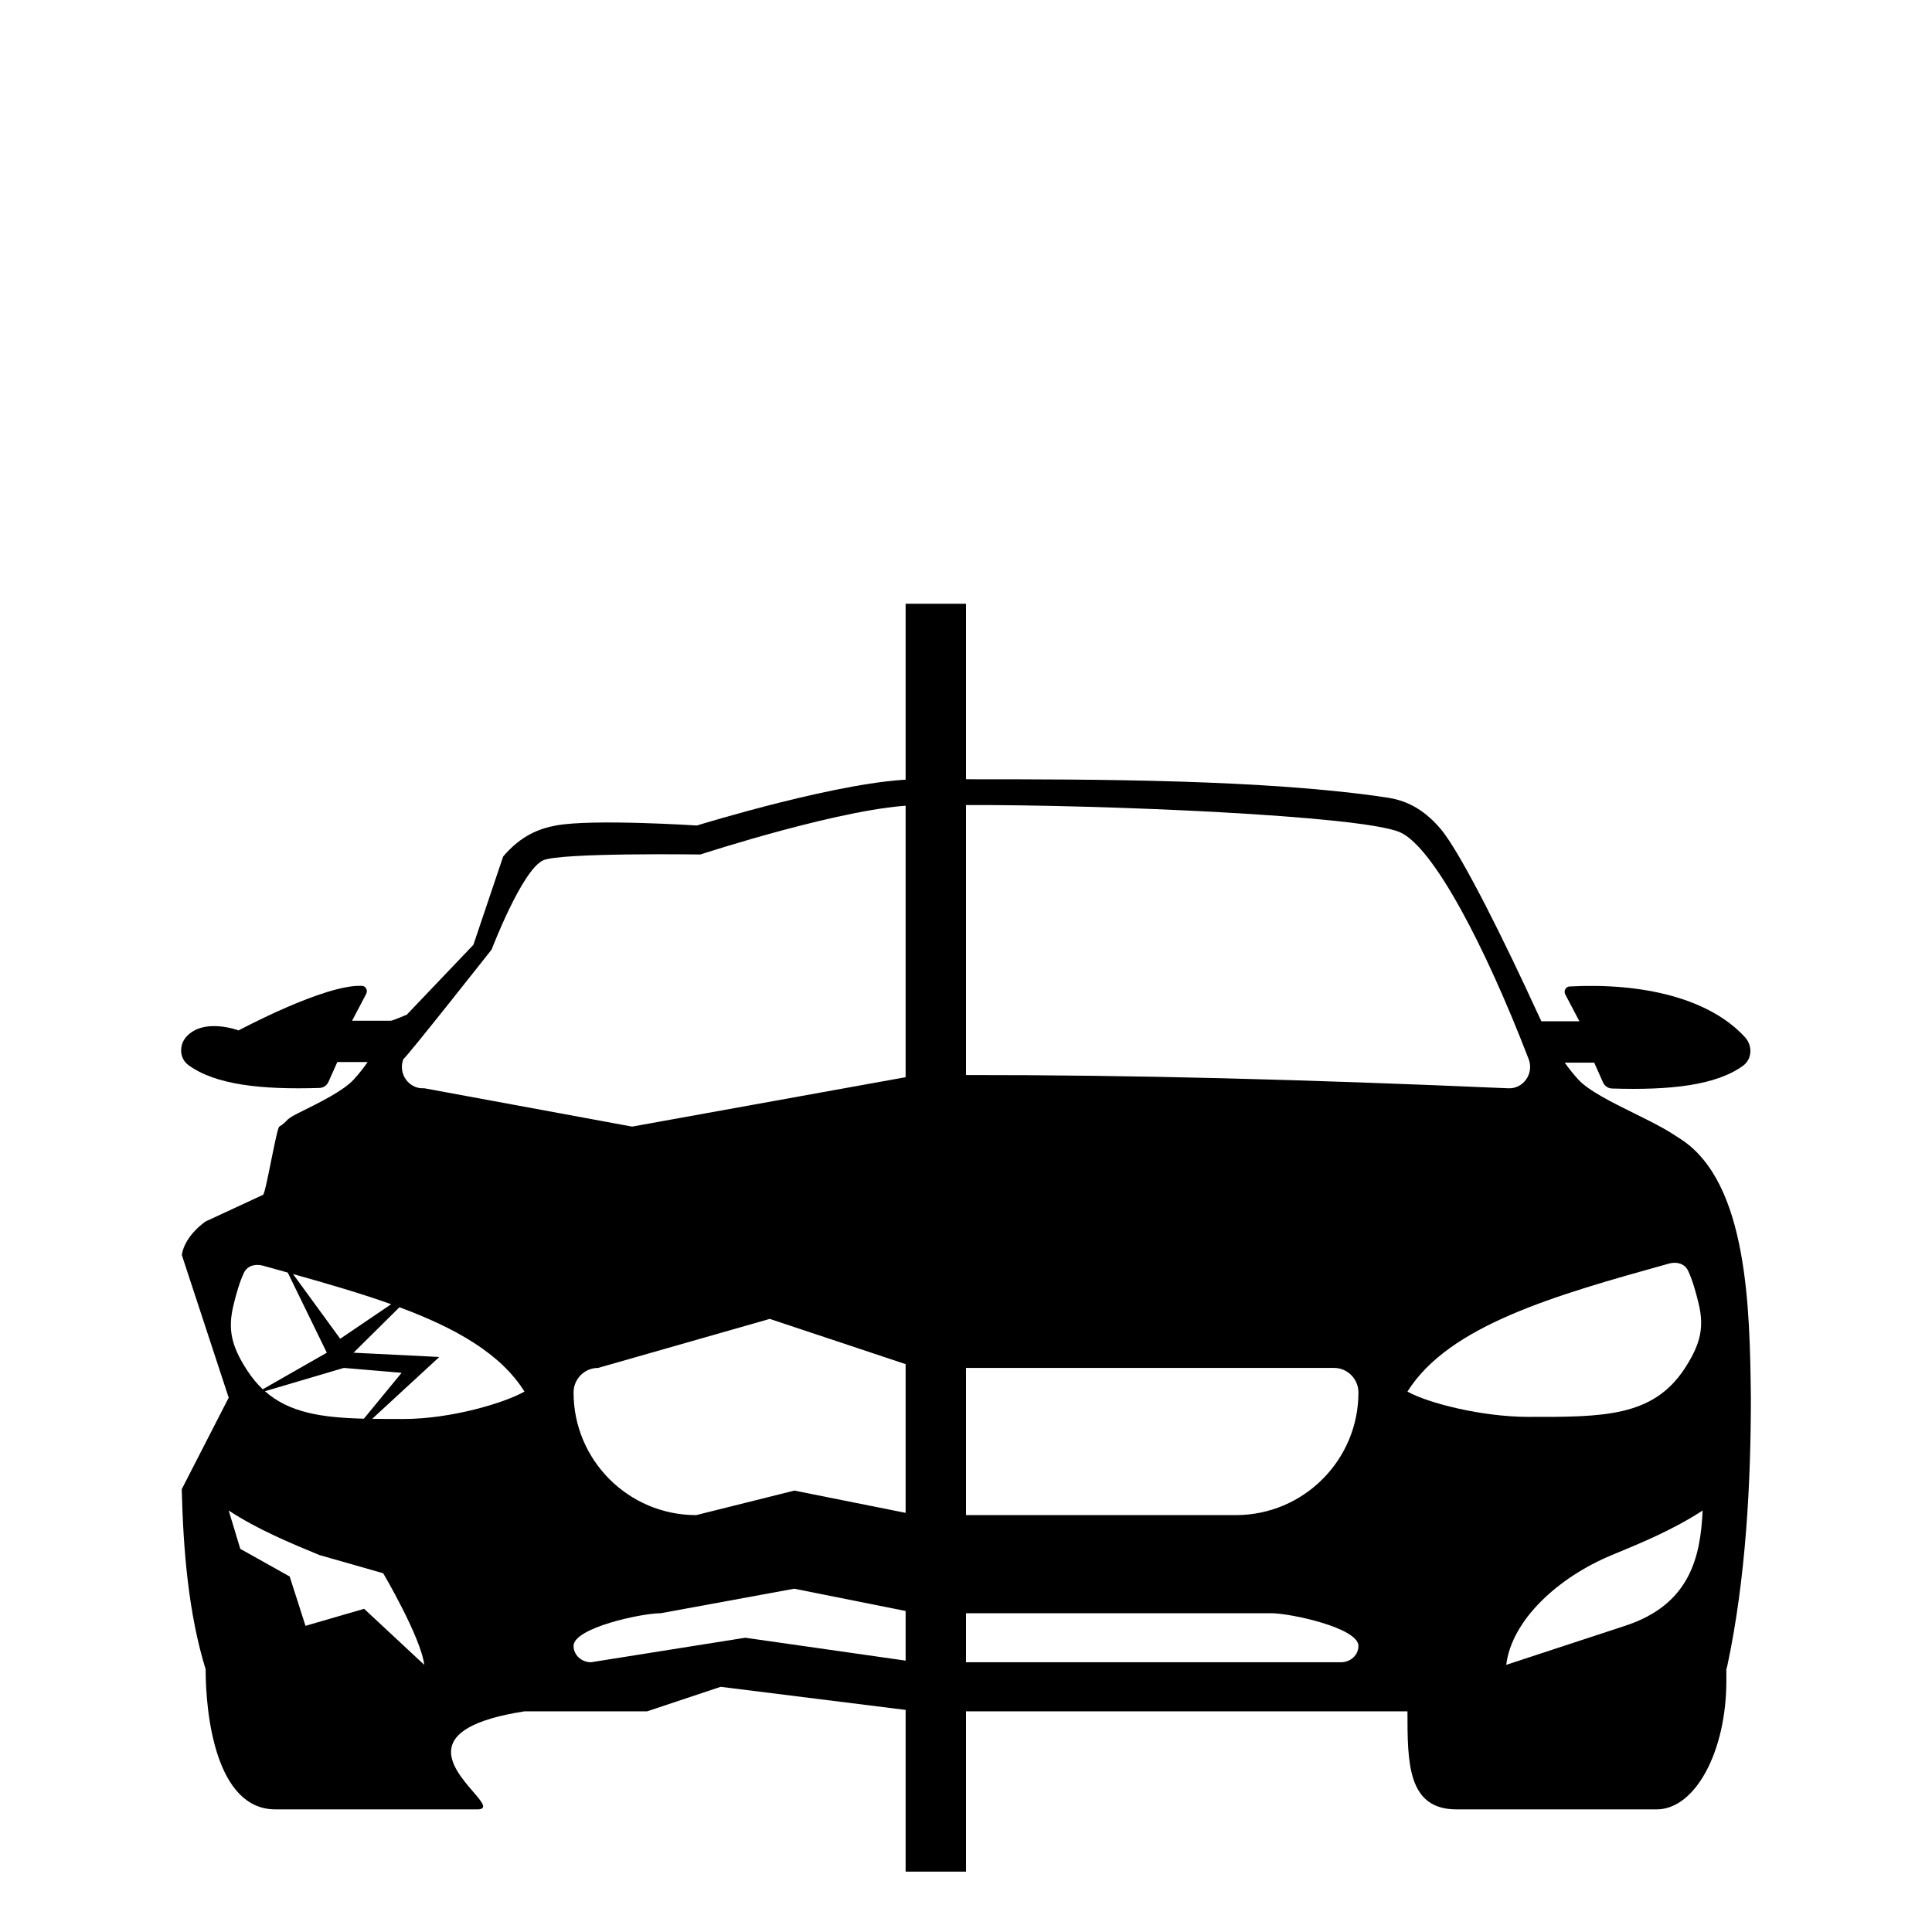
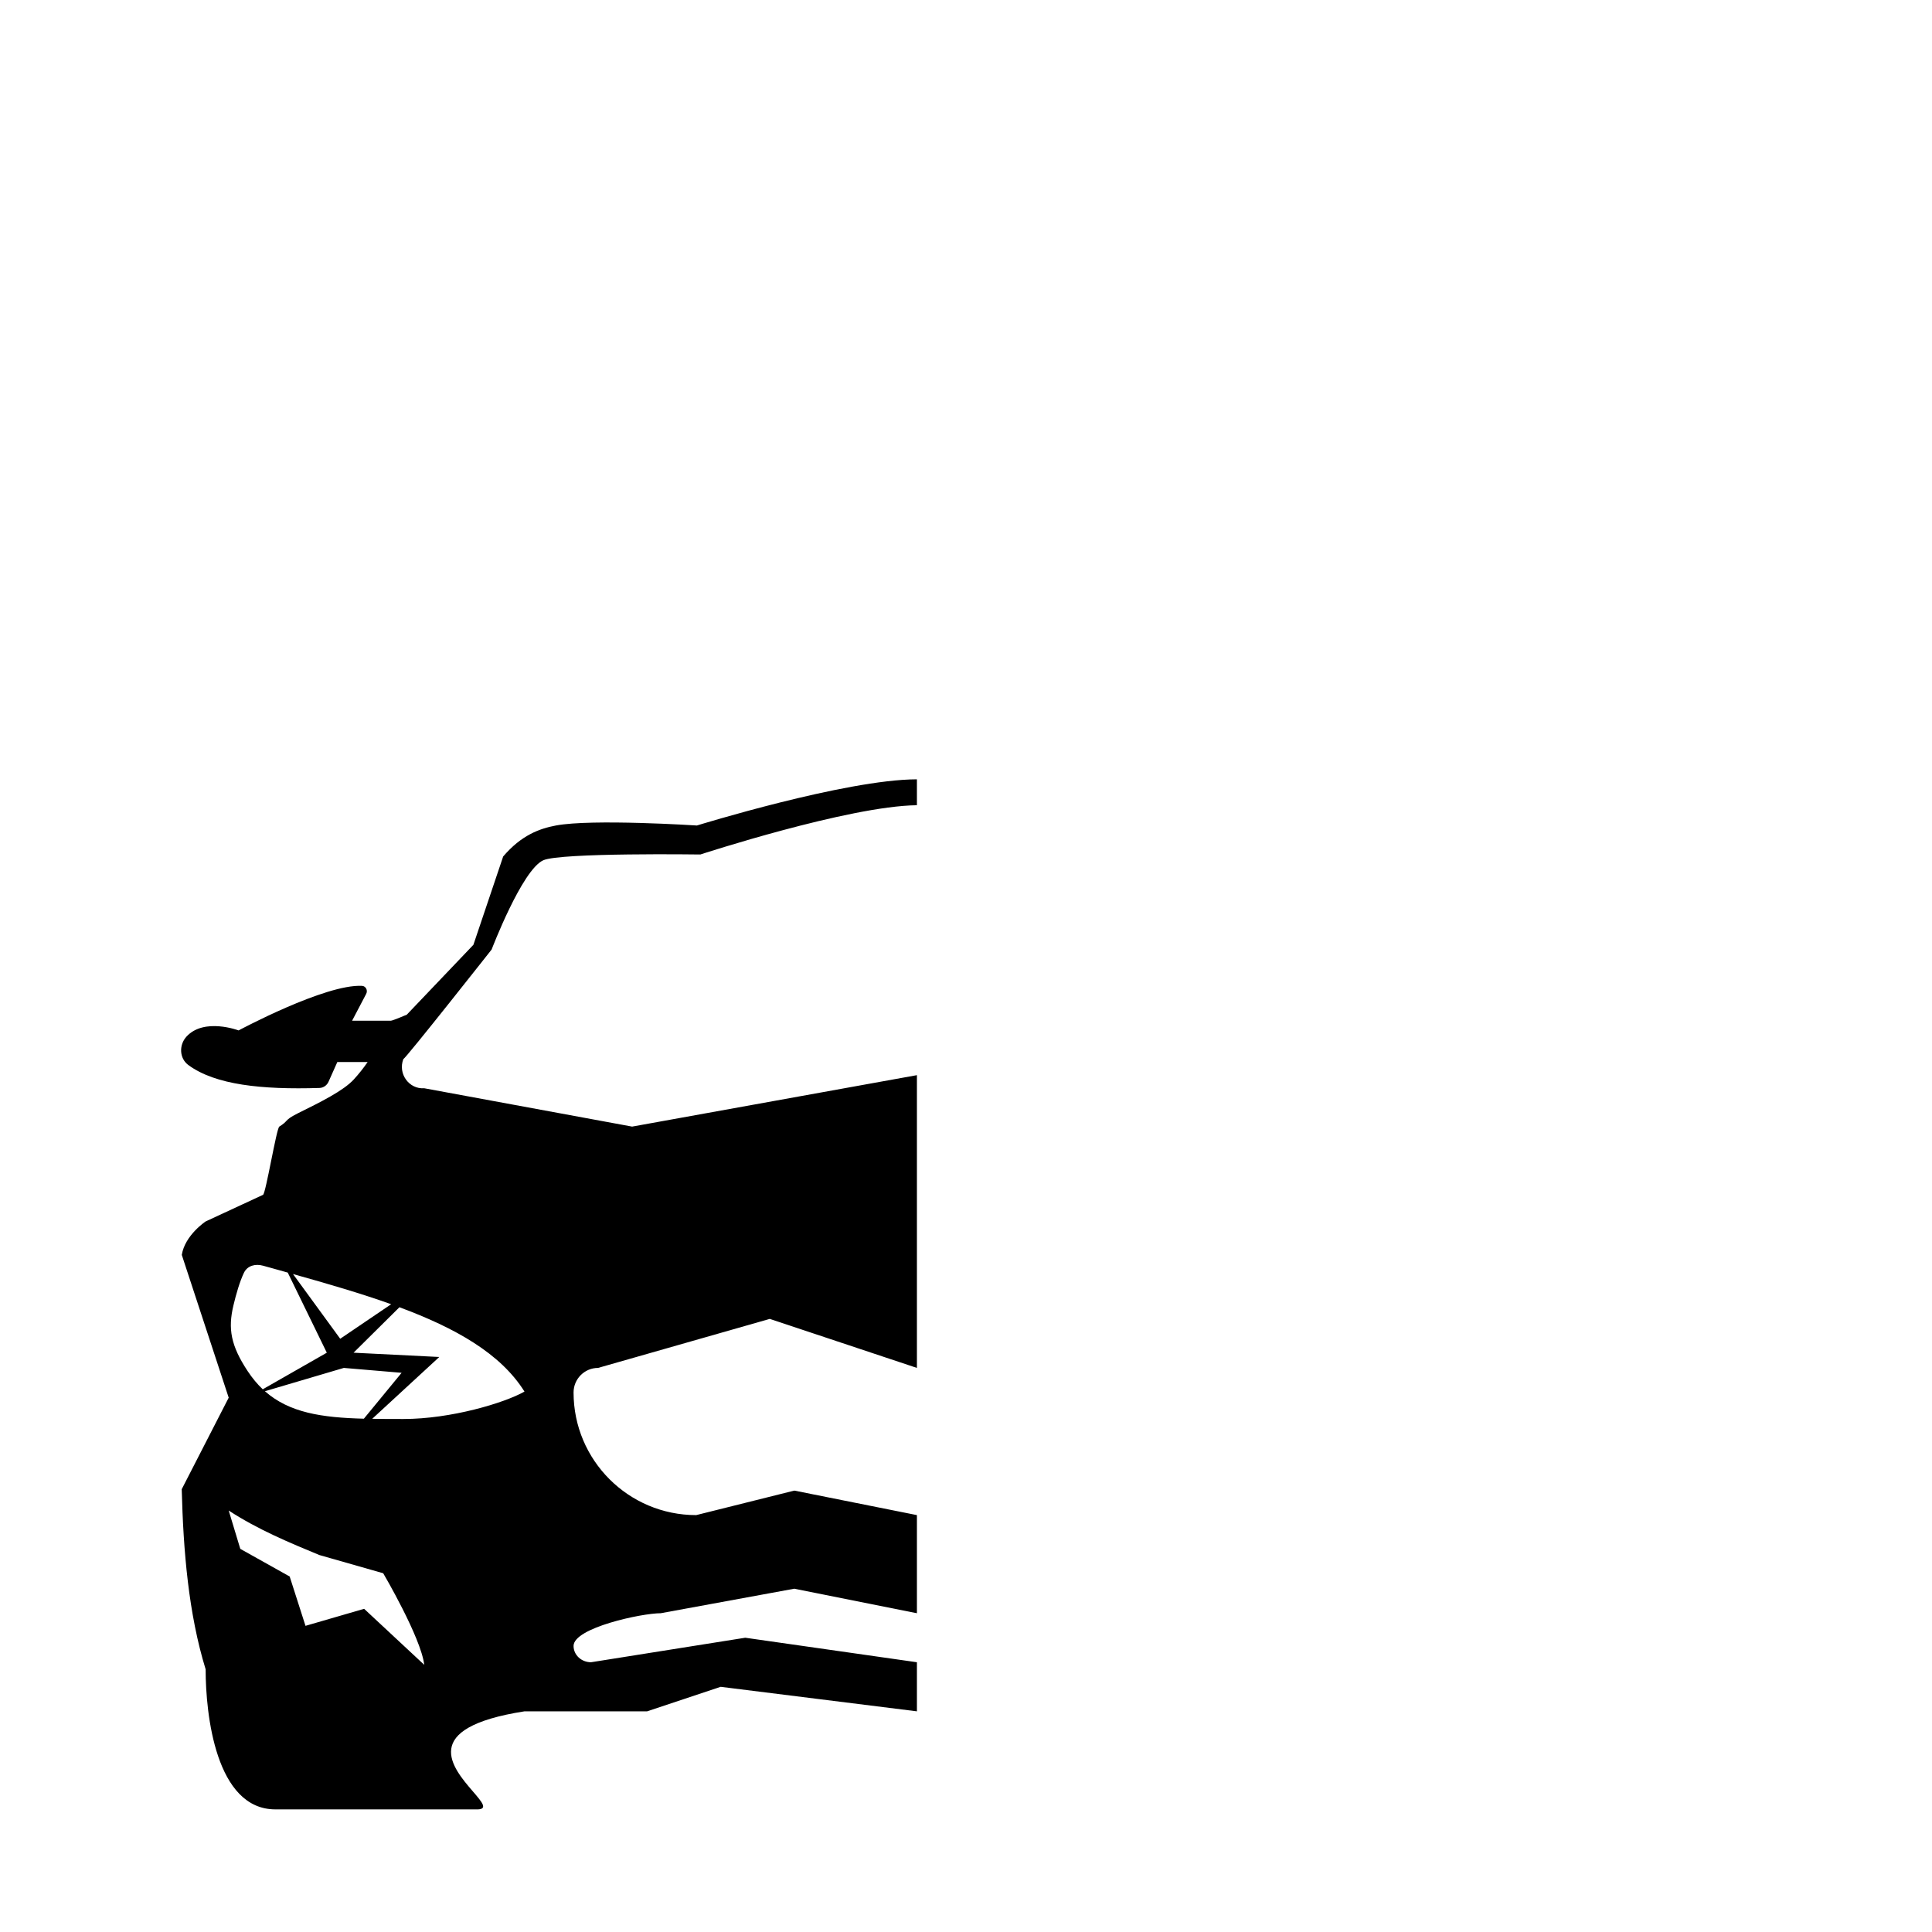
<svg xmlns="http://www.w3.org/2000/svg" width="32" height="32" viewBox="0 0 32 32" fill="none">
  <path fill-rule="evenodd" clip-rule="evenodd" d="M11.543 13.673C11.543 13.673 14.006 12.91 15.187 12.908V13.337C14.056 13.35 11.6 14.153 11.6 14.153C11.6 14.153 9.284 14.12 8.998 14.249C8.646 14.408 8.143 15.727 8.143 15.727C8.143 15.727 6.713 17.541 6.681 17.541C6.587 17.785 6.775 18.043 7.027 18.025L10.47 18.66L15.187 17.808V22.657L12.75 21.845L9.906 22.657C9.682 22.657 9.5 22.839 9.5 23.064C9.5 24.185 10.409 25.095 11.531 25.095L13.156 24.689L15.187 25.095V26.72L13.156 26.314L10.944 26.72C10.625 26.72 9.5 26.962 9.5 27.262C9.5 27.411 9.629 27.532 9.789 27.532L12.344 27.126L15.187 27.532V28.345L11.937 27.939L10.719 28.345L8.687 28.345C6.926 28.62 7.498 29.283 7.833 29.672C7.992 29.857 8.098 29.979 7.875 29.969H4.561C3.574 29.969 3.406 28.396 3.406 27.649C3.122 26.727 3.036 25.685 3.01 24.666L3.788 23.15L3.011 20.785C3.063 20.458 3.406 20.231 3.406 20.231L4.357 19.79C4.38 19.775 4.435 19.505 4.49 19.232C4.546 18.955 4.602 18.676 4.626 18.66C4.698 18.615 4.722 18.589 4.744 18.565C4.775 18.533 4.801 18.506 4.933 18.44C5.305 18.256 5.689 18.066 5.86 17.879C5.945 17.786 6.02 17.691 6.089 17.591H5.587L5.442 17.916C5.415 17.977 5.357 18.018 5.292 18.02C4.33 18.05 3.567 17.968 3.122 17.642C2.97 17.532 2.961 17.309 3.089 17.169C3.381 16.851 3.952 17.067 3.952 17.067C3.952 17.067 5.385 16.297 5.996 16.329C6.059 16.332 6.096 16.404 6.065 16.462L5.832 16.906H6.475C6.504 16.906 6.738 16.806 6.738 16.806L7.841 15.649L8.334 14.186C8.635 13.833 8.936 13.724 9.207 13.673C9.806 13.56 11.543 13.673 11.543 13.673ZM6.347 26.058C6.347 26.058 6.971 27.117 7.027 27.575L6.031 26.647L5.06 26.929L4.798 26.112L3.98 25.654L3.788 25.019C4.273 25.336 4.803 25.555 5.289 25.756L6.347 26.058ZM4.357 20.964L4.509 21.006C4.595 21.03 4.681 21.054 4.766 21.078L5.413 22.405L4.352 23.011C4.262 22.926 4.179 22.826 4.102 22.71C3.823 22.287 3.774 22.009 3.866 21.623C3.912 21.429 3.971 21.227 4.04 21.082C4.098 20.961 4.232 20.929 4.357 20.964ZM4.388 23.043C4.791 23.399 5.326 23.48 6.027 23.498L6.652 22.738L5.695 22.657L4.388 23.043ZM6.165 23.5C6.328 23.503 6.5 23.503 6.681 23.503C7.469 23.503 8.353 23.238 8.687 23.049C8.292 22.417 7.542 21.996 6.616 21.652L5.856 22.405L7.276 22.476L6.165 23.5ZM6.479 21.602C5.975 21.422 5.424 21.262 4.853 21.102L5.635 22.174L6.479 21.602Z" fill="black" />
-   <rect x="15.25" y="10.25" width="0.5" height="20.5" fill="black" stroke="black" stroke-width="0.5" />
-   <path fill-rule="evenodd" clip-rule="evenodd" d="M16 28.345H23.312C23.312 29.198 23.312 29.969 24.125 29.969H27.439C28.077 29.969 28.594 29.014 28.594 27.837V27.649C28.601 27.625 28.608 27.6 28.613 27.575C28.917 26.143 29 24.564 29 23.144C28.982 21.696 28.955 19.585 27.833 18.864C27.795 18.84 27.757 18.815 27.718 18.79L27.692 18.774L27.69 18.772C27.522 18.665 27.297 18.554 27.067 18.44C26.695 18.256 26.311 18.066 26.14 17.879C26.058 17.789 25.985 17.697 25.917 17.601L26.405 17.601L26.55 17.926C26.577 17.987 26.635 18.027 26.699 18.029C27.662 18.06 28.424 17.977 28.87 17.652C29.022 17.542 29.031 17.319 28.902 17.179C28.302 16.524 27.183 16.276 25.996 16.339C25.933 16.342 25.896 16.413 25.926 16.471L26.16 16.916H25.53C25.493 16.839 25.458 16.762 25.422 16.685C24.988 15.739 24.213 14.142 23.857 13.724C23.556 13.372 23.256 13.253 22.984 13.212C20.982 12.907 18.084 12.907 16 12.907V12.907L16 13.334C18.228 13.326 22.573 13.507 23.193 13.787C23.738 14.033 24.589 15.646 25.319 17.541C25.413 17.785 25.226 18.043 24.973 18.025C21.528 17.876 18.763 17.804 16 17.806V22.657H22.094C22.318 22.657 22.5 22.839 22.5 23.064C22.5 24.185 21.59 25.095 20.469 25.095H16V26.72H21.055C21.375 26.72 22.5 26.962 22.5 27.262C22.5 27.411 22.371 27.532 22.211 27.532H16V28.345ZM24.948 27.575C25.039 26.83 25.811 26.123 26.699 25.756C27.186 25.555 27.715 25.336 28.201 25.019C28.166 25.774 28.001 26.576 26.915 26.929L24.948 27.575ZM23.312 23.049C23.999 21.952 25.755 21.454 27.643 20.929C27.768 20.894 27.902 20.926 27.96 21.047C28.029 21.192 28.087 21.394 28.134 21.588C28.226 21.974 28.177 22.252 27.898 22.675C27.375 23.468 26.55 23.471 25.319 23.468C24.539 23.468 23.647 23.238 23.312 23.049Z" fill="black" />
</svg>